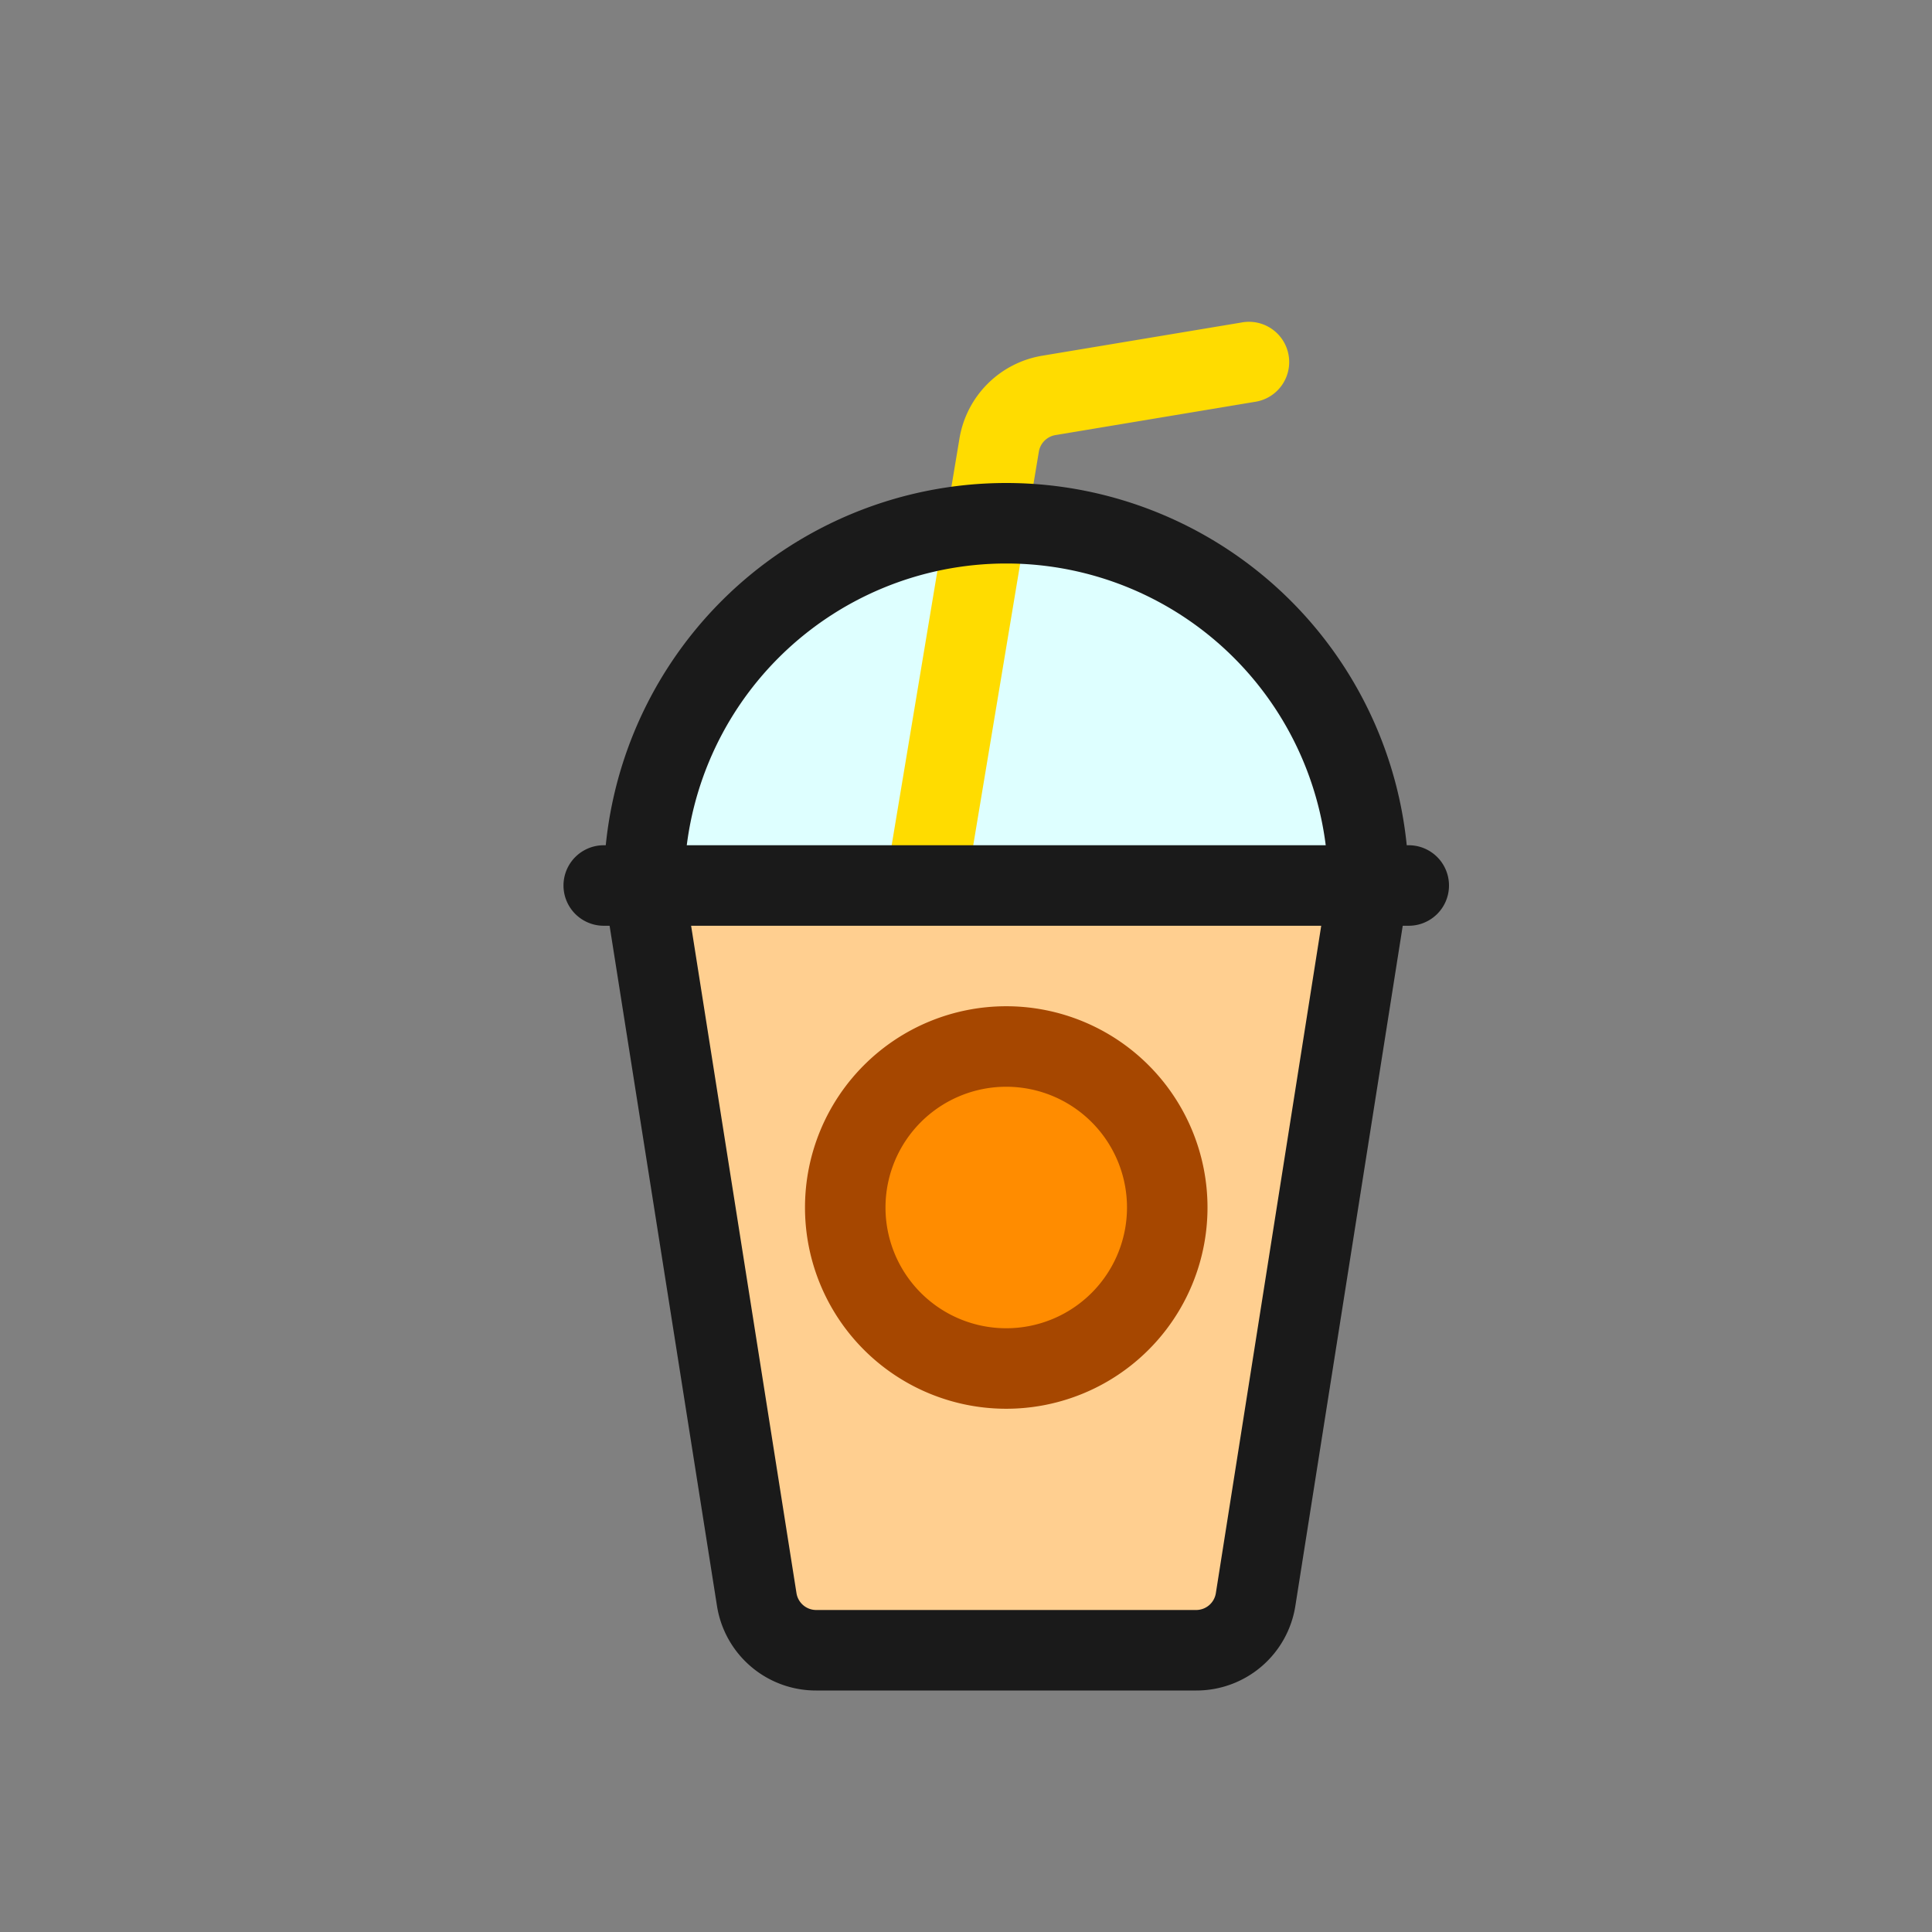
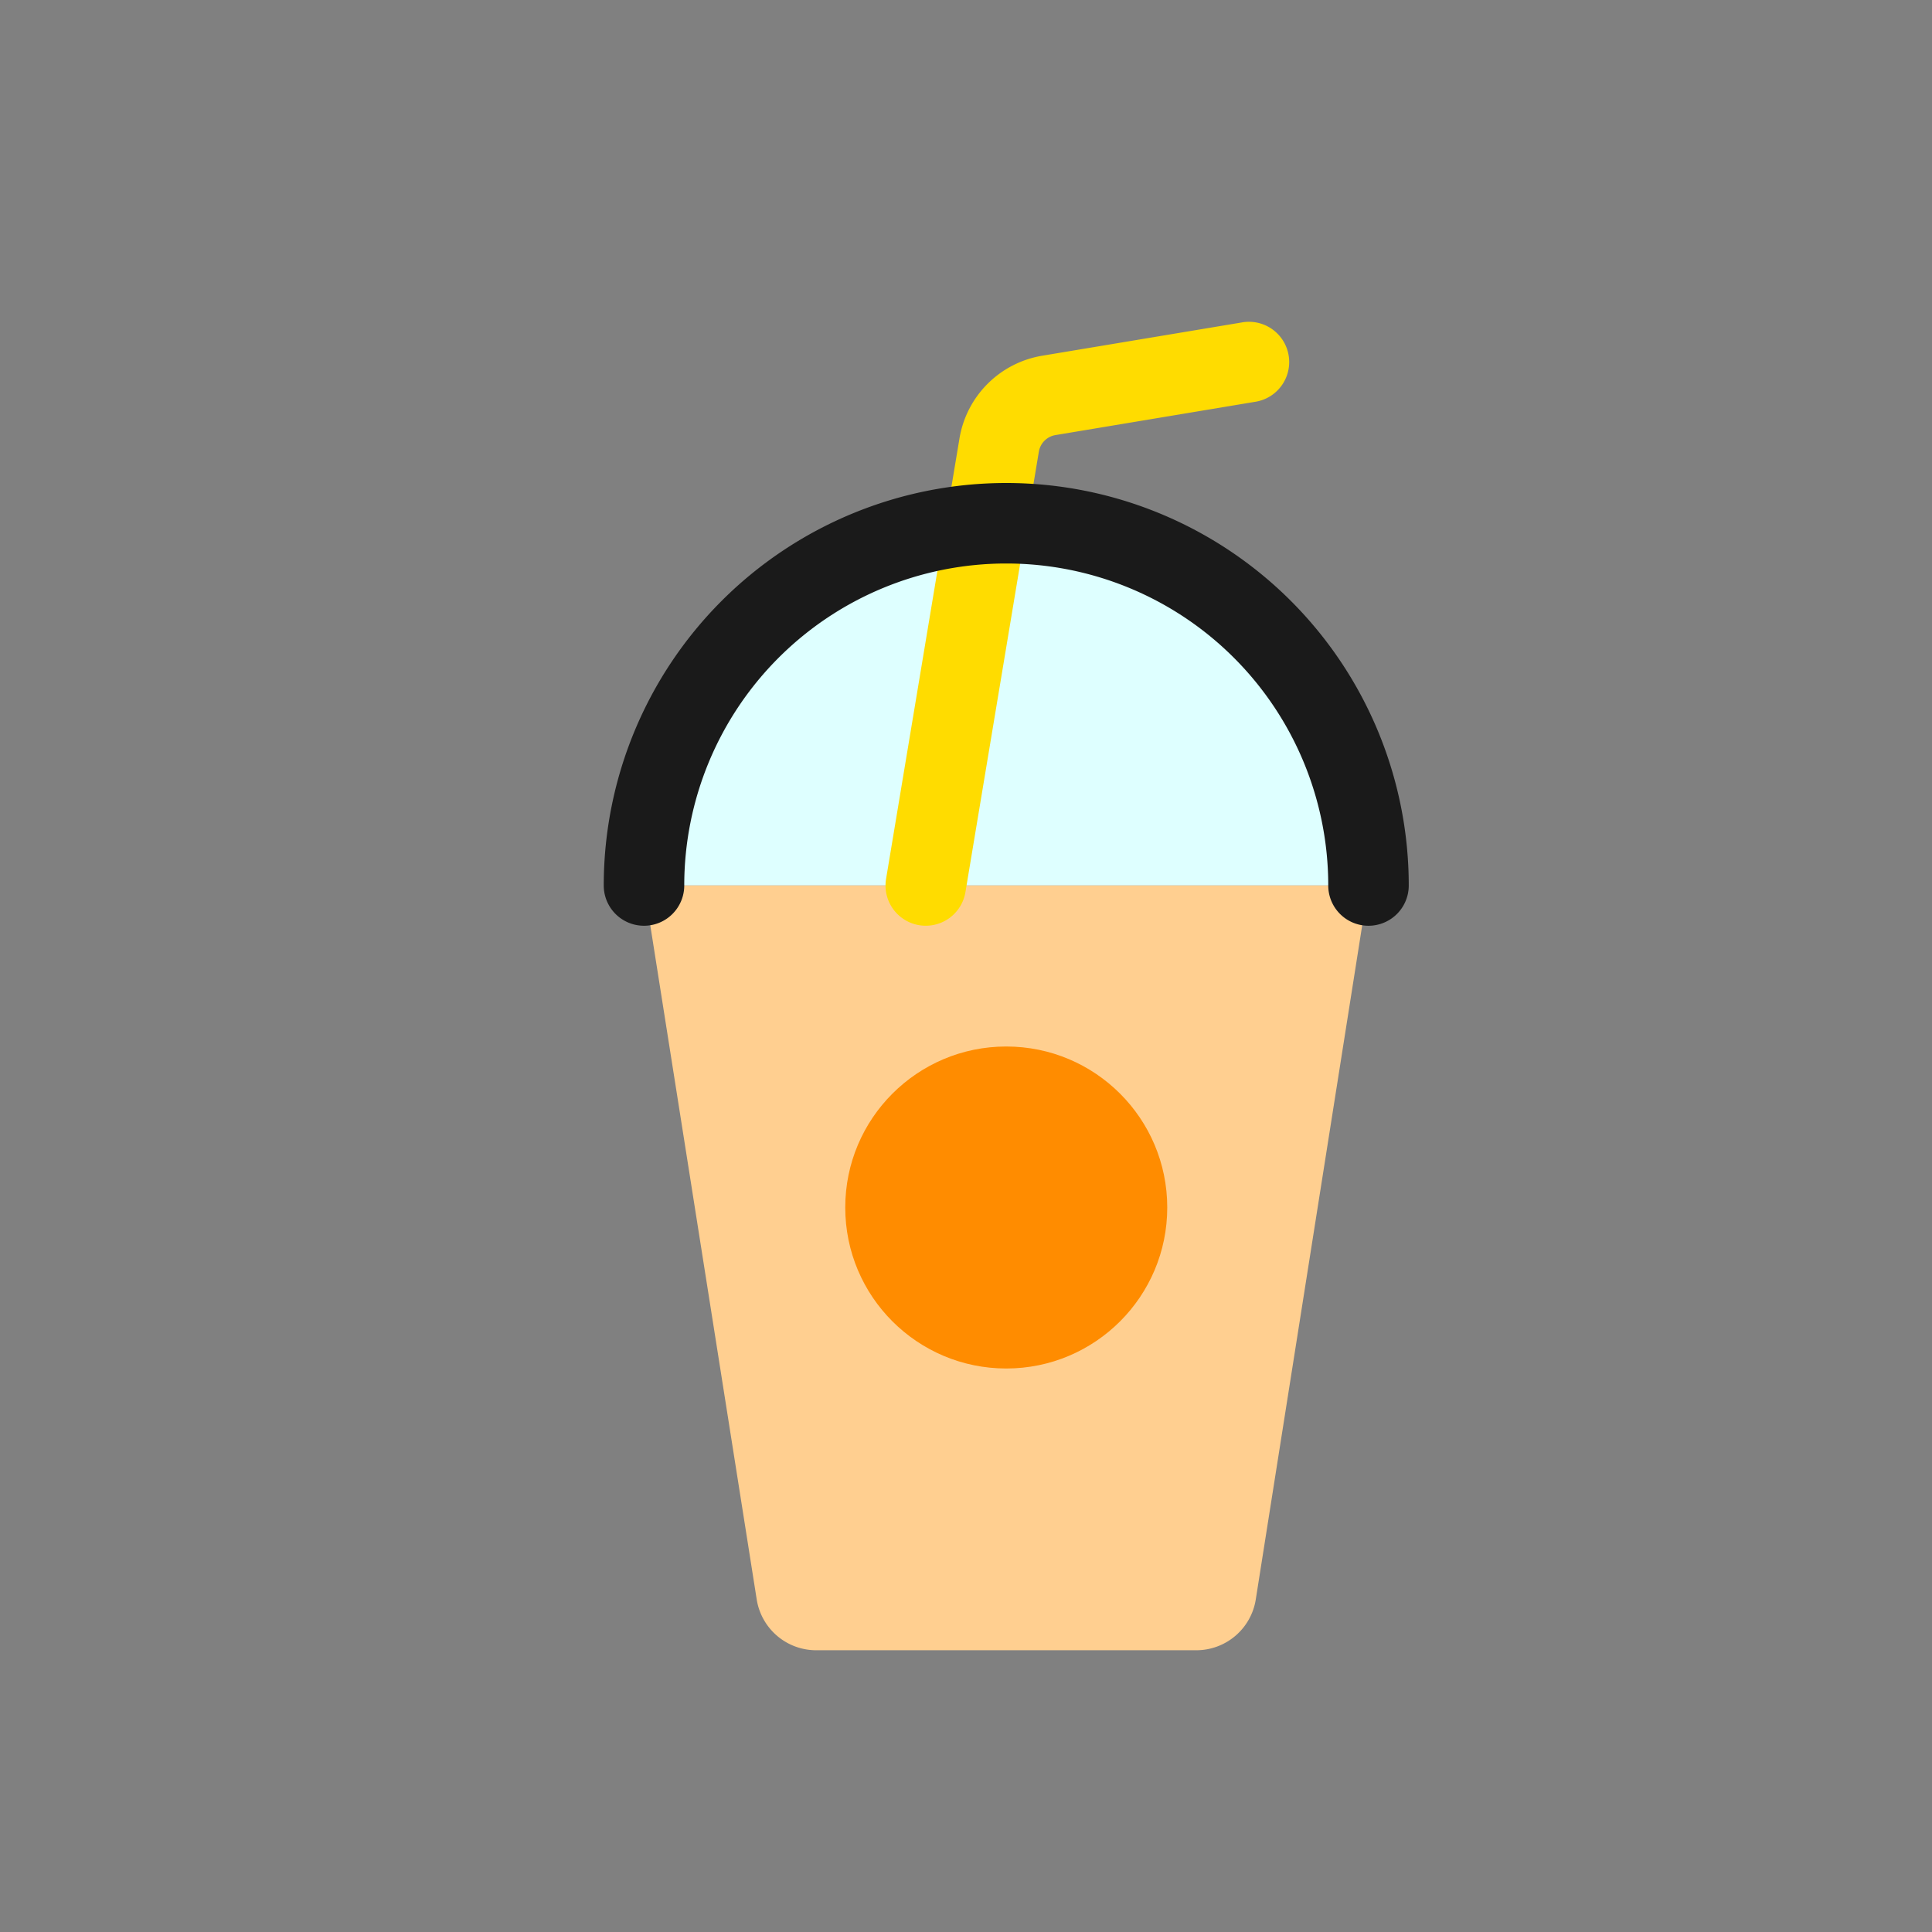
<svg xmlns="http://www.w3.org/2000/svg" height="24" viewBox="0 0 24 24" width="24">
  <rect x="0" y="0" width="24" height="24" fill="#808080" stroke="none" />
  <defs>
    <style>.cls-1{fill:#deffff;}.cls-2{fill:#ffcf90;}.cls-3{fill:#ff8c00;}.cls-4{fill:#ffdc00;}.cls-5{fill:#1a1a1a;}.cls-6{fill:#a64700;}</style>
  </defs>
  <title />
  <g data-name="Layer 3" id="Layer_3">
    <path class="cls-1" d="M8,11a4.5,4.5,0,0,1,9,0Z" />
    <path class="cls-2" d="M10.141,20.5a.748.748,0,0,1-.741-.632L8,11h9l-1.4,8.867a.748.748,0,0,1-.741.633Z" />
    <circle class="cls-3" cx="12.5" cy="15" r="2" />
  </g>
  <g data-name="Layer 2 copy" id="Layer_2_copy">
    <path class="cls-4" d="M11.418,11.493a.5.5,0,0,1-.411-.575l.912-5.472a1.25,1.25,0,0,1,1.027-1.027l2.472-.412a.5.5,0,1,1,.164.986l-2.472.412a.251.251,0,0,0-.205.206l-.912,5.471A.5.5,0,0,1,11.418,11.493Z" />
-     <path class="cls-5" d="M14.859,21H10.141a1.244,1.244,0,0,1-1.235-1.055l-1.4-8.867a.5.5,0,1,1,.988-.156l1.4,8.867a.248.248,0,0,0,.246.211h4.718a.248.248,0,0,0,.246-.211l1.4-8.867a.5.5,0,1,1,.988.156l-1.4,8.867A1.244,1.244,0,0,1,14.859,21Z" />
    <path class="cls-5" d="M17,11.5a.5.5,0,0,1-.5-.5,4,4,0,0,0-8,0,.5.5,0,0,1-1,0,5,5,0,0,1,10,0A.5.5,0,0,1,17,11.5Z" />
-     <path class="cls-5" d="M17.5,11.5H7.5a.5.5,0,0,1,0-1h10a.5.5,0,0,1,0,1Z" />
-     <path class="cls-6" d="M12.5,17.5A2.5,2.5,0,1,1,15,15,2.5,2.5,0,0,1,12.5,17.5Zm0-4A1.5,1.5,0,1,0,14,15,1.5,1.5,0,0,0,12.5,13.5Z" />
  </g>
</svg>